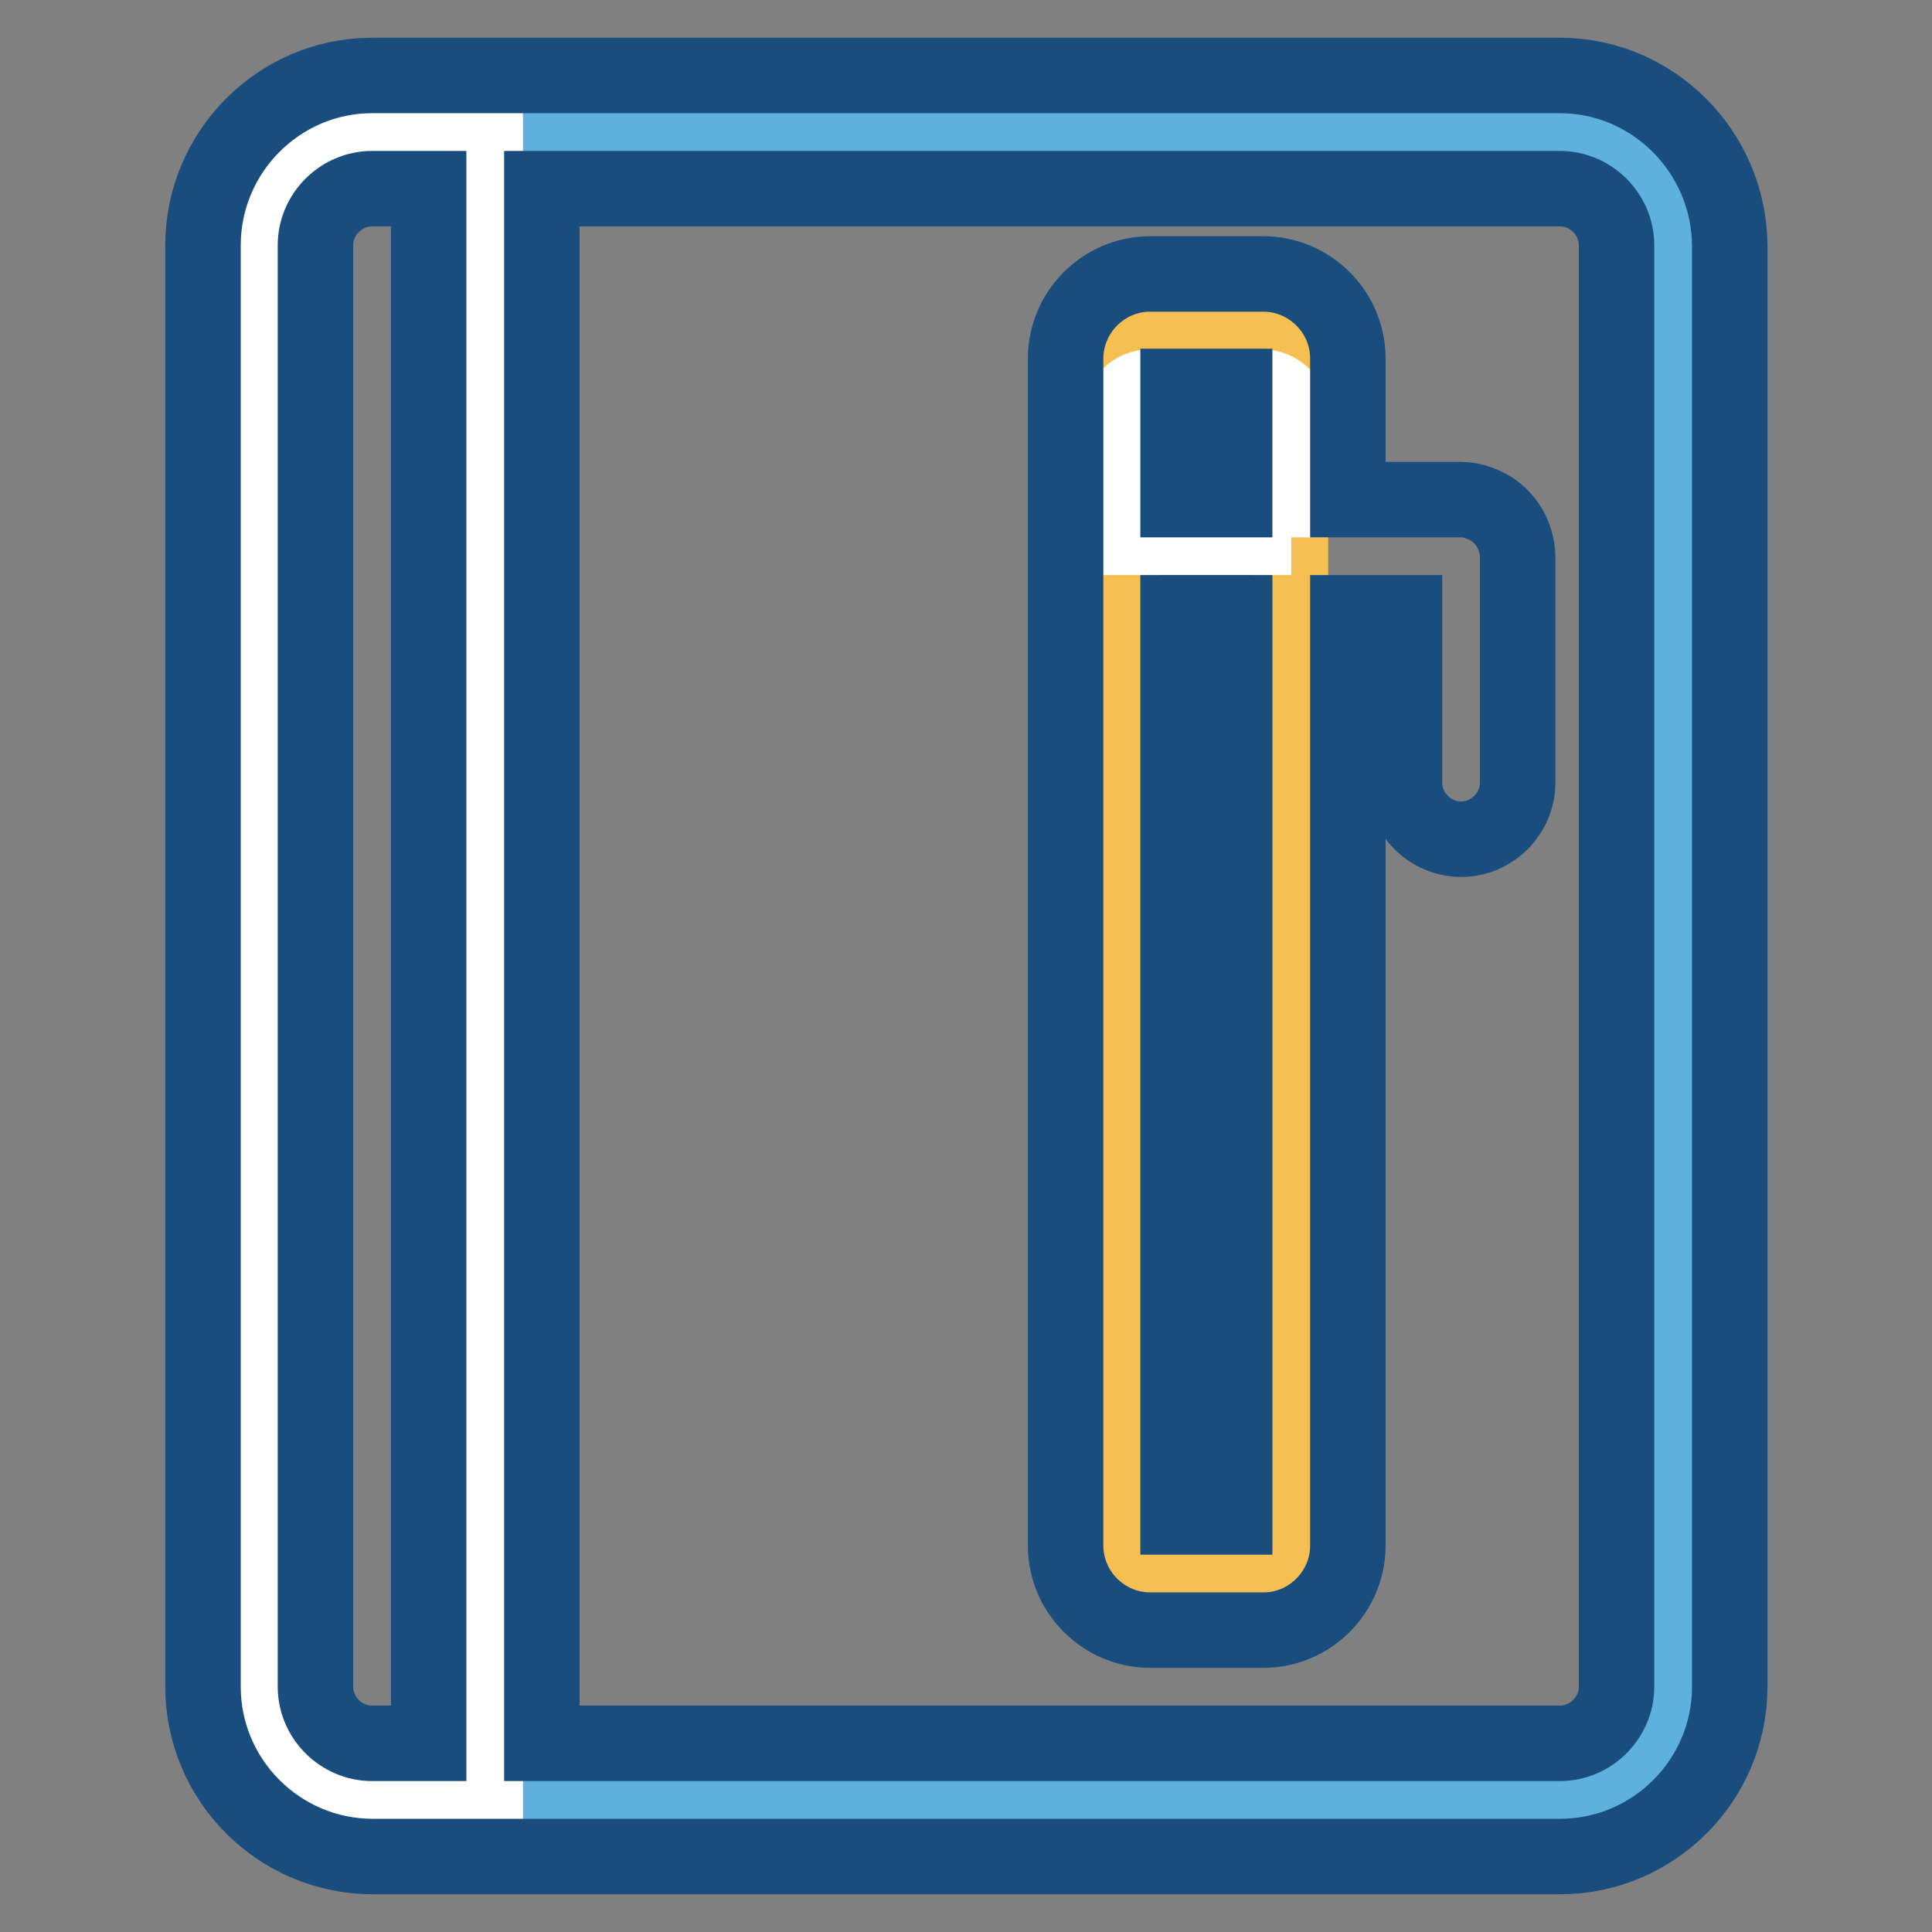
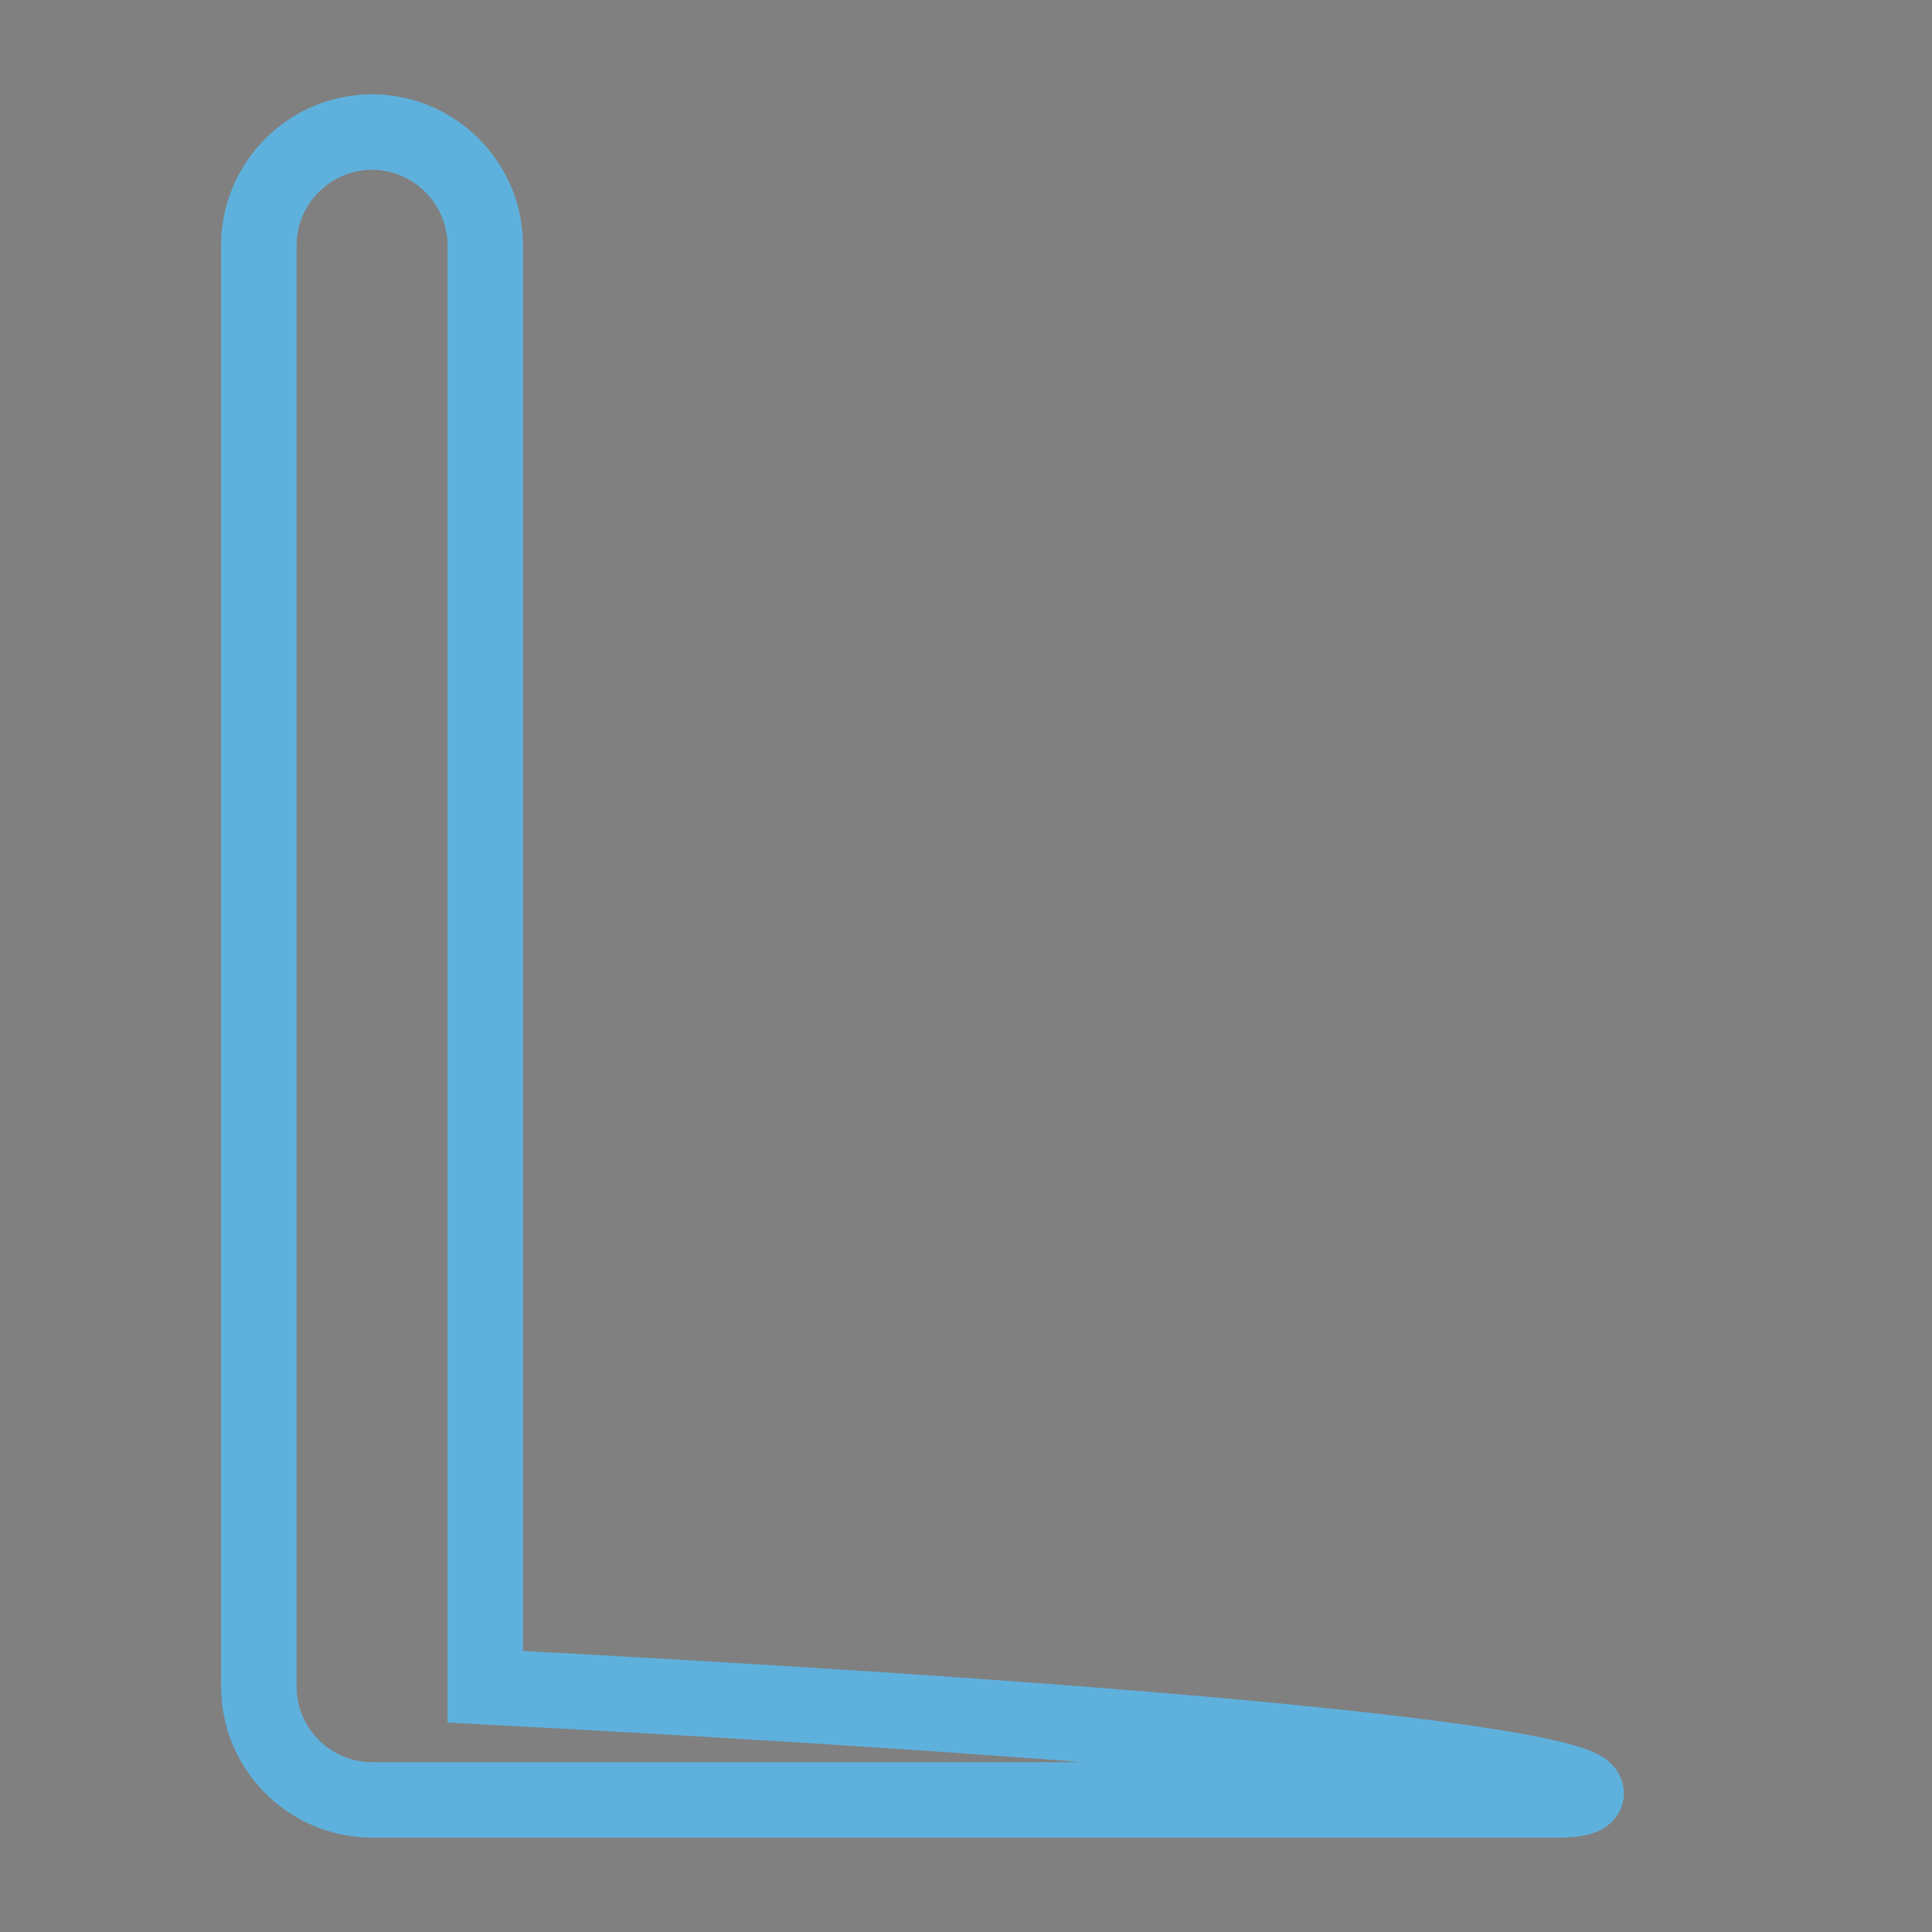
<svg xmlns="http://www.w3.org/2000/svg" version="1.1" x="0px" y="0px" viewBox="0 0 256 256" enable-background="new 0 0 256 256" xml:space="preserve">
  <rect x="0" y="0" width="256" height="256" fill="#808080" stroke="none" />
  <g>
-     <path stroke-width="10" fill-opacity="0" stroke="#5fb1dd" d="M206.7,238.5H49.3c-8.2,0-15-6.7-15-15v-191c0-8.2,6.7-15,15-15h157.3c8.2,0,15,6.7,15,15v191 C221.7,231.8,214.9,238.5,206.7,238.5z" />
-     <path stroke-width="10" fill-opacity="0" stroke="#ffffff" d="M64.3,238.5h-15c-8.2,0-15-6.7-15-15v-191c0-8.2,6.7-15,15-15h15V238.5z" />
-     <path stroke-width="10" fill-opacity="0" stroke="#194d7d" d="M206.7,10H49.3C37,10,26.9,20.1,26.9,32.5v191c0,12.4,10.1,22.5,22.5,22.5h157.3 c12.4,0,22.5-10.1,22.5-22.5v-191C229.1,20.1,219,10,206.7,10z M49.3,231c-4.1,0-7.5-3.4-7.5-7.5v-191c0-4.1,3.4-7.5,7.5-7.5h7.5 v206H49.3z M214.2,223.5c0,4.1-3.4,7.5-7.5,7.5H71.8V25h134.9c4.1,0,7.5,3.4,7.5,7.5V223.5z" />
-     <path stroke-width="10" fill-opacity="0" stroke="#f6bf52" d="M167.3,208.5h-15c-2.1,0-3.7-1.7-3.7-3.7V47.5c0-2.1,1.7-3.7,3.7-3.7h15c2.1,0,3.7,1.7,3.7,3.7v157.3 C171.1,206.9,169.4,208.5,167.3,208.5z" />
-     <path stroke-width="10" fill-opacity="0" stroke="#ffffff" d="M171.1,71.2h-22.5V55c0-2.1,1.7-3.7,3.7-3.7h15c2.1,0,3.7,1.7,3.7,3.7V71.2L171.1,71.2z" />
-     <path stroke-width="10" fill-opacity="0" stroke="#194d7d" d="M197.7,67.5c-1.1-0.7-2.6-1.3-4.1-1.3h-15V47.5c0-6.2-5.1-11.2-11.2-11.2h-15c-6.2,0-11.2,5.1-11.2,11.2 v157.3c0,6.2,5.1,11.2,11.2,11.2h15c6.2,0,11.2-5.1,11.2-11.2V81.2h7.5v22.5c0,4.1,3.4,7.5,7.5,7.5c4.1,0,7.5-3.4,7.5-7.5v-30 C201,71.1,199.7,68.8,197.7,67.5z M156.1,51.2h7.5v15h-7.5V51.2z M163.6,201h-7.5V81.2h7.5V201z" />
+     <path stroke-width="10" fill-opacity="0" stroke="#5fb1dd" d="M206.7,238.5H49.3c-8.2,0-15-6.7-15-15v-191c0-8.2,6.7-15,15-15c8.2,0,15,6.7,15,15v191 C221.7,231.8,214.9,238.5,206.7,238.5z" />
  </g>
</svg>